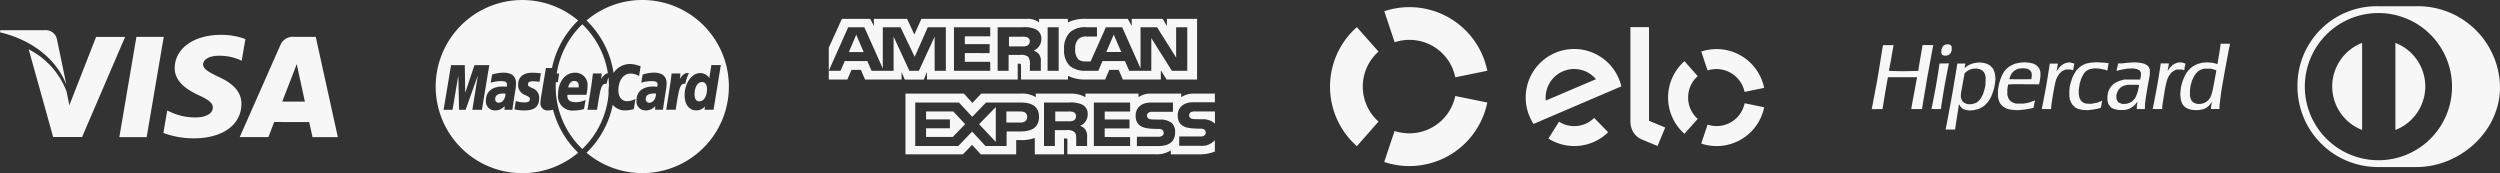
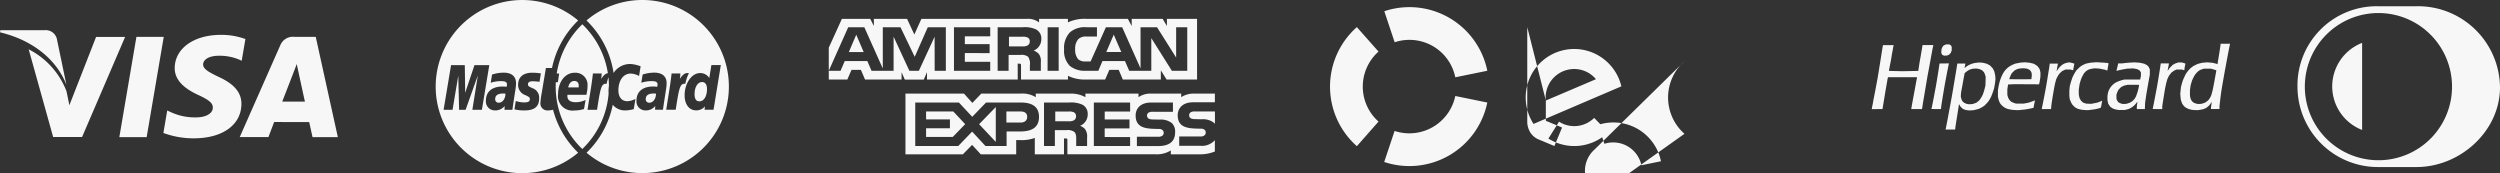
<svg xmlns="http://www.w3.org/2000/svg" width="335.551" height="23.244" viewBox="0 0 335.551 23.244">
  <rect x="0" y="0" width="335.551" height="23.244" fill="#333333" stroke="none" />
  <defs>
    <clipPath id="a">
      <rect width="335.551" height="23.244" fill="#f7f7f7" />
    </clipPath>
  </defs>
  <g clip-path="url(#a)">
    <path d="M16.017,18.408,18.31,4.949h3.668L19.684,18.408ZM32.938,5.24a9.447,9.447,0,0,0-3.288-.562c-3.625,0-6.177,1.824-6.2,4.44-.02,1.935,1.823,3.013,3.215,3.657,1.428.661,1.907,1.08,1.9,1.67-.009.9-1.141,1.31-2.195,1.31a7.687,7.687,0,0,1-3.453-.707l-.472-.214-.516,3.013a11.625,11.625,0,0,0,4.086.718c3.857,0,6.364-1.8,6.388-4.6.014-1.531-.963-2.7-3.08-3.656-1.282-.622-2.067-1.038-2.059-1.668,0-.561.664-1.157,2.1-1.157A6.769,6.769,0,0,1,32.11,8l.329.156.5-2.916m9.441-.29H39.545a1.822,1.822,0,0,0-1.92,1.116L32.176,18.4h3.852s.63-1.659.772-2.022l4.7.006c.109.468.445,2.018.445,2.018h3.4L42.38,4.951Zm-4.5,8.69c.3-.775,1.461-3.762,1.461-3.762-.021.037.3-.779.487-1.284l.248,1.16s.7,3.214.849,3.886ZM12.9,4.949,9.31,14.127l-.38-1.86A10.5,10.5,0,0,0,3.85,6.622l3.285,11.77h3.881L16.791,4.958H12.9" transform="translate(0 0)" fill="#f7f7f7" />
    <path d="M5.963,4.053H.047L0,4.334C4.6,5.448,7.648,8.14,8.912,11.375L7.625,5.191A1.537,1.537,0,0,0,5.961,4.054" transform="translate(0 0)" fill="#f7f7f7" />
    <path d="M72.541,13.75a11.369,11.369,0,0,1,.175-1.3c.075-.455.557-3.326.557-3.326h.818A12.366,12.366,0,0,1,77.6,2.749a11.62,11.62,0,1,0,0,17.747,12.375,12.375,0,0,1-3.37-5.768,2.686,2.686,0,0,1-.679.094.937.937,0,0,1-1.011-1.072m-9.14.986.735-4.606-1.641,4.606h-.874l-.108-4.58-.771,4.58h-1.2l1-5.99h1.845l.052,3.71,1.245-3.71h1.991l-.992,5.99Zm4.312,0,.023-.505a1.607,1.607,0,0,1-1.344.589,1.2,1.2,0,0,1-1.171-1.33c0-1.187.828-1.879,2.251-1.879a4.382,4.382,0,0,1,.524.038,1.165,1.165,0,0,0,.05-.316c0-.323-.223-.442-.822-.442a4.3,4.3,0,0,0-1.359.218c.014-.081.178-1.1.178-1.1a5.143,5.143,0,0,1,1.536-.258c1.1,0,1.685.5,1.685,1.427a6.146,6.146,0,0,1-.1.967c-.11.706-.349,2.219-.382,2.588Zm3.755-2.9a1.332,1.332,0,0,1,.9,1.358c0,1.114-.625,1.629-1.979,1.629a5.984,5.984,0,0,1-1.334-.144c.007-.052.176-1.123.176-1.123a3.655,3.655,0,0,0,1.15.192c.508,0,.738-.138.738-.441,0-.221-.08-.294-.6-.538a1.424,1.424,0,0,1-.977-1.361c0-.9.492-1.65,1.927-1.65a8.539,8.539,0,0,1,1.129.094l-.182,1.13a6.959,6.959,0,0,0-.922-.074c-.415,0-.628.135-.628.4,0,.227.061.282.6.525Z" transform="translate(0 0)" fill="#f7f7f7" />
    <path d="M66.467,13.287a.447.447,0,0,0,.459.5c.522,0,.9-.5.92-1.217a2.1,2.1,0,0,0-.285-.02c-.729,0-1.094.245-1.094.741" transform="translate(0 0)" fill="#f7f7f7" />
    <path d="M87.769,12.547c-.727,0-1.095.249-1.095.741a.447.447,0,0,0,.459.5c.523,0,.9-.5.921-1.217a2.1,2.1,0,0,0-.286-.02Z" transform="translate(0 0)" fill="#f7f7f7" />
    <path d="M86.211,0a11.565,11.565,0,0,0-7.488,2.745A12.357,12.357,0,0,1,82.353,9.8a2.624,2.624,0,0,1,2.222-1.212,4.471,4.471,0,0,1,1.411.312l-.209,1.3a2.457,2.457,0,0,0-1.146-.324c-.958,0-1.63.925-1.63,2.247,0,.909.451,1.46,1.2,1.46a2.506,2.506,0,0,0,1.089-.307l-.226,1.366a3.993,3.993,0,0,1-1.133.176,2.076,2.076,0,0,1-1.685-.755A12.361,12.361,0,0,1,78.727,20.5,11.617,11.617,0,1,0,86.211,0m2.775,14.73H87.923l.023-.5a1.607,1.607,0,0,1-1.344.589,1.2,1.2,0,0,1-1.171-1.331c0-1.187.829-1.879,2.252-1.879a4.35,4.35,0,0,1,.523.038,1.254,1.254,0,0,0,.049-.316c0-.323-.223-.442-.821-.442a4.323,4.323,0,0,0-1.358.218l.177-1.1a5.137,5.137,0,0,1,1.535-.259c1.1,0,1.685.5,1.685,1.427a6.028,6.028,0,0,1-.1.967c-.107.708-.35,2.226-.387,2.59Zm1.711,0H89.415l.058-.327c.224-1.51.509-3.037.669-4.545H91.32a4.358,4.358,0,0,1-.077.739c.393-.576.693-.879,1.229-.768a4.818,4.818,0,0,0-.486,1.414c-.722-.067-.834.513-1.293,3.489Zm3.865,0,.06-.454a1.51,1.51,0,0,1-1.183.538c-.936,0-1.549-.8-1.549-2.022,0-1.62.955-2.987,2.087-2.987a1.447,1.447,0,0,1,1.225.664l.281-1.732h1.265l-.976,5.99Z" transform="translate(0 0)" fill="#f7f7f7" />
    <path d="M94.222,11.007c-.582,0-1,.679-1,1.638,0,.637.222.96.655.96.6,0,1.018-.677,1.018-1.642,0-.619-.238-.956-.678-.956" transform="translate(0 0)" fill="#f7f7f7" />
    <path d="M77.076,10.863c-.4,0-.7.31-.814.869h1.4c.013-.1.144-.869-.586-.869" transform="translate(0 0)" fill="#f7f7f7" />
    <path d="M81.73,11.515a10.561,10.561,0,0,0-.065-1.138,5.352,5.352,0,0,0-.241.871c-.72-.073-.83.51-1.288,3.49H78.852l.059-.328c.223-1.51.508-3.037.669-4.546h1.177a4.271,4.271,0,0,1-.077.74c.308-.452.562-.735.912-.783A11.6,11.6,0,0,0,78.16,3.257a11.623,11.623,0,0,0-3.438,6.608h.331l-.174,1.171H74.6q-.014.294-.014.592A11.577,11.577,0,0,0,78.157,20a11.58,11.58,0,0,0,3.532-7.457c-.007-.1-.011-.2-.011-.3a5.438,5.438,0,0,1,.052-.721Zm-4.458,2.206a3.022,3.022,0,0,0,1.327-.308l-.213,1.217a4.346,4.346,0,0,1-1.31.2,1.938,1.938,0,0,1-2.17-2.174c0-1.667.946-2.893,2.231-2.893a1.63,1.63,0,0,1,1.724,1.765,5.224,5.224,0,0,1-.157,1.2H76.165c-.087.7.372.992,1.112.992Z" transform="translate(0 0)" fill="#f7f7f7" />
    <path d="M261.115,7.461h.177l.142-.048.143-.048.125-.127.125-.128.065-.169.067-.17v-.5l-.059-.094-.059-.093-.1-.063-.1-.063H261.2l-.151.068-.15.066-.088.094-.086.094-.069.162-.068.161-.016.252-.013.252.064.126.063.125.124.057.122.056Zm28.462,7.178h.643v-.393l.075-.488c.041-.267.108-.692.149-.943s.093-.568.116-.706.079-.435.127-.662.11-.468.134-.544a.78.78,0,0,0,.046-.17,2.044,2.044,0,0,1,.122-.294l.121-.256.16-.213.161-.212.175-.132a2.449,2.449,0,0,1,.345-.214l.167-.081h.737l.144.045.145.046.024-.015.025-.014V9.3a3.855,3.855,0,0,1,.069-.428l.07-.332-.078-.031c-.074-.028-.15-.053-.224-.076l-.148-.046h-.529l-.215.075-.215.076-.164.094-.161.094-.211.221-.21.22-.113.172a.772.772,0,0,1-.122.162c0-.006.029-.2.076-.436s.084-.457.084-.492V8.506h-1.087v.019c0,.01-.028.2-.061.419s-.1.645-.148.944q-.087.537-.175,1.073c-.051.309-.105.619-.163.927-.041.218-.113.6-.162.854s-.126.655-.174.9l-.142.713-.054.272Zm-14.909,0h.627l.019-.265c.01-.146.046-.441.079-.656s.1-.641.151-.948q.094-.57.2-1.137c.064-.317.134-.634.159-.7a.784.784,0,0,0,.043-.165,1.6,1.6,0,0,1,.106-.269,3.485,3.485,0,0,1,.237-.427l.136-.2.177-.167.181-.167.221-.1.222-.107h.675l.167.051c.1.027.175.049.188.049s.017-.031.017-.069.036-.232.075-.431.074-.37.074-.374a.789.789,0,0,0-.214-.084,2.936,2.936,0,0,0-.36-.083l-.147-.019-.187.035a2.472,2.472,0,0,0-.347.094,1.87,1.87,0,0,0-.316.159,2.252,2.252,0,0,0-.3.242,3.615,3.615,0,0,0-.294.347l-.193.265-.042.059.027-.118c.014-.066.054-.281.085-.468s.07-.374.078-.4l.017-.052H275.11V8.6c0,.039-.034.273-.073.522s-.109.663-.15.921-.113.709-.162,1q-.076.466-.162.927-.165.883-.338,1.764c-.051.251-.109.547-.132.655s-.042.214-.042.227v.026Zm-14.8,0h.633l.018-.047a.586.586,0,0,0,.018-.15c0-.056.039-.35.089-.655q.165-1.03.341-2.065c.05-.291.1-.579.158-.868.046-.243.119-.621.159-.843s.123-.634.181-.923.112-.538.121-.552l.016-.026-.64.007-.642.009-.053.383c-.029.211-.093.627-.142.927s-.123.756-.165,1.014c-.051.31-.1.618-.161.927-.047.25-.119.634-.161.854s-.114.6-.163.852-.115.582-.147.735-.065.309-.076.345l-.018.066Zm-7.913,0h.715l.051-.316c.029-.174.084-.508.122-.742l.162-.971c.049-.3.125-.742.167-.985s.107-.619.145-.837a3.376,3.376,0,0,1,.088-.411l.017-.017h3.843l.021.021.02.02-.032.17c-.019.094-.072.382-.122.641s-.127.7-.178.972-.107.579-.162.868c-.039.2-.118.626-.175.941s-.1.591-.1.612v.037h1.436l.031-.187c.018-.1.046-.281.062-.4s.058-.38.093-.574.1-.577.145-.852.129-.749.177-1.044.123-.737.162-.971c.051-.294.1-.589.16-.883.047-.252.128-.675.175-.942s.123-.671.164-.9.115-.637.165-.912.116-.6.142-.714l.049-.213h-1.454l-.02.14c-.013.077-.046.292-.079.479s-.094.516-.128.735-.111.635-.161.927-.092.571-.136.857l-.049.328-1.067.021-1.066.021-.9-.021c-.492-.012-.9-.023-.9-.026a1.842,1.842,0,0,1,.037-.255q.048-.264.1-.529.069-.338.132-.677c.04-.218.087-.49.1-.6s.049-.3.074-.419.071-.365.1-.549a3.044,3.044,0,0,1,.078-.381l.018-.047h-1.443l-.046.258c-.024.141-.059.343-.075.449s-.07.442-.119.748-.122.764-.163,1.015l-.161,1.014q-.086.529-.179,1.059c-.052.29-.106.579-.16.868-.038.2-.111.587-.162.854s-.109.562-.165.842c-.04.195-.084.418-.092.5s-.059.314-.1.518-.077.393-.077.419v.047h.715Zm42.792.143h.281l.265-.043c.146-.023.331-.061.412-.084a2.076,2.076,0,0,0,.324-.132l.176-.094.153-.134.153-.134.16-.214c.063-.083.122-.169.177-.257l.016-.044-.015.147c-.01.1-.024.2-.041.294-.014.081-.035.236-.044.345l-.02.2H297.9v-.4l.087-.749c.047-.412.12-.961.159-1.217s.1-.63.133-.823.093-.545.137-.78.112-.645.161-.913.128-.689.174-.941.117-.642.161-.867.117-.624.167-.883.106-.54.162-.809c.04-.187.071-.348.071-.361V5.867h-1.259l-.019.187c-.011.1-.06.436-.107.742q-.087.546-.176,1.09c-.036.208-.07.418-.1.627l-.017.1-.049-.022c-.028-.011-.176-.053-.33-.094l-.28-.07-.383-.03-.381-.03-.324.03-.324.03-.293.075-.294.075-.28.137-.28.136L294.209,9l-.2.154-.178.187a4.292,4.292,0,0,0-.313.386l-.137.194-.16.332c-.086.188-.194.426-.238.539s-.116.364-.168.562l-.093.352-.044.457-.043.457.033.368.035.369.039.132c.021.073.068.2.1.288l.062.156.114.154.115.155.129.106.129.106.176.087a2.42,2.42,0,0,0,.361.138,3.3,3.3,0,0,0,.369.075c.1.013.308.025.462.027Zm.5-.835-.221.011-.15-.027a1.6,1.6,0,0,1-.293-.089l-.143-.061-.121-.1-.121-.1-.179-.344-.04-.187-.041-.187V12.1l.046-.339.047-.338.075-.235a2.585,2.585,0,0,0,.074-.271,1.446,1.446,0,0,1,.093-.236c.058-.126.117-.252.182-.374a3.083,3.083,0,0,1,.209-.336,2.864,2.864,0,0,1,.258-.293,2.007,2.007,0,0,1,.271-.216l.132-.082.232-.079.231-.08h.97l.281.078c.153.042.316.094.362.109l.083.032-.017.08c-.009.045-.044.24-.078.433s-.1.561-.148.823-.12.649-.164.868-.1.5-.134.617-.066.249-.1.374a2.38,2.38,0,0,1-.123.323,2.623,2.623,0,0,1-.173.3,1.67,1.67,0,0,1-.187.224,2.637,2.637,0,0,1-.26.2l-.161.106-.469.149-.221.012ZM284.8,14.77l.4-.012.25-.063.25-.064.161-.076a2.92,2.92,0,0,0,.326-.187,2.617,2.617,0,0,0,.306-.251,3.379,3.379,0,0,0,.261-.3.76.76,0,0,1,.125-.147,2.313,2.313,0,0,1-.033.3,4.286,4.286,0,0,0-.042.479v.187h1.08l.017-.418.016-.419.078-.544c.042-.3.11-.743.153-.986s.113-.655.159-.912.119-.663.162-.9l.08-.427V9.294l-.084-.172-.083-.17-.111-.109-.113-.109-.187-.094-.188-.093-.551-.123-.382-.029-.379-.028-.49.03c-.27.017-.649.05-.842.073l-.353.043h-.481l-.037.169c-.019.094-.072.313-.117.491a2.36,2.36,0,0,0-.075.331,1.937,1.937,0,0,0,.281-.064c.15-.041.475-.108.717-.15l.441-.076.4-.016.4-.017.512.094.171.084.172.084.093.143.094.142v.449l-.052.247-.051.247h-2.117l-.347.094a4.479,4.479,0,0,0-.467.155.664.664,0,0,1-.149.06,1.885,1.885,0,0,0-.253.139l-.225.139-.176.177a2.735,2.735,0,0,0-.275.324,2.858,2.858,0,0,0-.2.374l-.093.23-.045.255-.045.257v.539l.042.224.043.225.079.146a1.864,1.864,0,0,0,.179.262l.1.116.175.107.176.107.2.057c.11.031.281.069.375.084l.172.027.4-.011Zm.37-.822-.235.012-.156-.039a1.657,1.657,0,0,1-.29-.108l-.135-.068-.072-.086a1.305,1.305,0,0,1-.136-.208l-.062-.121-.013-.281-.012-.281.048-.172a2.664,2.664,0,0,1,.144-.365l.094-.192.178-.178.177-.176.188-.094.188-.094.236-.056.234-.055h1.472l.046.019.045.019-.039.232c-.022.127-.073.356-.115.51s-.114.375-.161.5-.087.231-.087.241a1.536,1.536,0,0,1-.107.2l-.108.181-.176.175a1.158,1.158,0,0,1-.2.176.569.569,0,0,0-.132.073l-.107.073-.237.076-.239.076-.235.012Zm-5.208.834h.325l.367-.044c.2-.023.468-.062.6-.088.154-.031.307-.066.458-.108a1.586,1.586,0,0,0,.249-.084,1.54,1.54,0,0,0,.078-.3c.029-.151.067-.355.083-.452a.732.732,0,0,0,.018-.187c0-.007-.027,0-.047.019a2.345,2.345,0,0,1-.319.135l-.28.106-.4.077-.4.078-.343-.012-.344-.012-.2-.067-.2-.067-.15-.132-.15-.131-.1-.187-.1-.182-.049-.243-.046-.244v-.632l.058-.383.059-.382.061-.206c.035-.113.073-.245.085-.294a2.7,2.7,0,0,1,.119-.309c.053-.121.148-.309.211-.417l.113-.2.14-.145.139-.145.149-.094.146-.094.188-.058a3.58,3.58,0,0,1,.41-.094l.221-.035.325.017.324.017.381.077.384.076.156.058c.086.032.158.058.163.058a1.639,1.639,0,0,0,.045-.242c.021-.135.058-.354.083-.489a1.228,1.228,0,0,0,.031-.257,1.7,1.7,0,0,0-.256-.04c-.133-.016-.5-.042-.8-.06l-.562-.032-.4.031-.4.03-.293.062-.294.061-.187.076a3.211,3.211,0,0,0-.338.167c-.078.048-.156.094-.232.151a3.913,3.913,0,0,0-.309.281l-.227.222-.126.187a5.25,5.25,0,0,0-.265.468l-.141.281-.107.31c-.06.169-.141.447-.187.616l-.076.31-.026.281-.028.281V12.9l.029.214.027.215.094.22.087.219.1.159.1.158.163.159.161.16.172.094.169.094.227.063a4.04,4.04,0,0,0,.4.087,4.642,4.642,0,0,0,.5.03Zm-9.354,0h.324l.323-.03c.178-.016.468-.05.648-.075s.486-.082.683-.125l.359-.079.018-.133c.011-.072.051-.29.093-.483l.073-.35-.016-.016-.016-.015-.11.052c-.061.03-.249.1-.417.155l-.311.1-.323.063-.326.062H270.59l-.175-.057a2.727,2.727,0,0,1-.318-.125l-.139-.069-.232-.211-.093-.158-.093-.158-.058-.2-.057-.2v-.736l.048-.328.053-.328.884-.042,1.637.012,1.636.009.049-.208c.028-.116.069-.354.093-.53l.043-.321V9.72l-.047-.2-.046-.2-.077-.133a1.825,1.825,0,0,0-.167-.235,1.41,1.41,0,0,0-.193-.177c-.059-.04-.172-.108-.252-.153l-.148-.077-.258-.062-.255-.062-.316-.03-.316-.031-.293.02-.294.019-.353.069-.353.067-.221.089a4.327,4.327,0,0,0-.411.2,3.307,3.307,0,0,0-.324.215c-.072.059-.2.174-.279.255a2.676,2.676,0,0,0-.269.323c-.081.124-.156.252-.224.383-.058.114-.131.272-.164.353s-.094.246-.137.368-.107.353-.145.515c-.044.2-.084.394-.117.592l-.046.3V13l.044.188a3.3,3.3,0,0,0,.1.353,2.152,2.152,0,0,0,.133.294,1.686,1.686,0,0,0,.2.261,2.517,2.517,0,0,0,.268.238,2.049,2.049,0,0,0,.32.188l.174.078.238.059c.134.032.333.07.446.084s.349.028.528.031Zm.554-4.144c-.815,0-1.48-.006-1.48-.013s.035-.109.078-.227.117-.294.165-.391l.093-.176.194-.194.2-.194.188-.094a2.32,2.32,0,0,1,.308-.122,3.371,3.371,0,0,1,.413-.049l.293-.02.228.03.226.029.165.075.164.075.092.094a1.043,1.043,0,0,1,.13.175l.042.078.027.172.028.174-.032.285-.032.288Zm-8.753,6.739.017-.046a.434.434,0,0,0,.018-.134c0-.048.021-.222.047-.386s.085-.546.134-.843.118-.748.158-1,.073-.476.108-.713a.985.985,0,0,1,.053-.258.493.493,0,0,1,.094.14l.073.139.164.164.164.165.2.08.2.08.238.03.24.031.3-.019.3-.02.33-.085.329-.084.177-.08a3.749,3.749,0,0,0,.381-.214l.206-.134L266.53,14a4.536,4.536,0,0,0,.333-.374,1.617,1.617,0,0,0,.138-.2.76.76,0,0,1,.085-.139,3.768,3.768,0,0,0,.208-.417c.068-.162.175-.454.238-.648l.114-.353.059-.306c.032-.168.075-.446.094-.617l.037-.312-.021-.265-.02-.265-.061-.265-.061-.263-.1-.2-.1-.2-.192-.2-.191-.2-.453-.235-.251-.06-.25-.061-.25-.019-.25-.019-.28.032-.28.032-.228.058-.228.059-.2.093a3.29,3.29,0,0,0-.352.187,1.559,1.559,0,0,0-.194.139.965.965,0,0,1-.118.093l-.078.051.056-.26c.029-.143.055-.274.055-.294V8.532H262.71l-.093.6c-.053.327-.135.834-.187,1.123q-.16.964-.322,1.927c-.049.281-.13.732-.177,1s-.121.656-.16.868-.112.606-.162.881c-.06.324-.119.648-.181.972q-.086.454-.176.912c-.047.243-.094.468-.1.508l-.017.065H262.4Zm1.845-3.387-.16-.028-.161-.028-.162-.075-.163-.075-.114-.108-.114-.109-.066-.146a2.049,2.049,0,0,1-.1-.3l-.037-.158.015-.253.015-.254.075-.4c.057-.3.113-.607.167-.911.051-.281.125-.7.169-.922l.077-.407.169-.14a2.669,2.669,0,0,1,.327-.23l.16-.094.206-.063.205-.064.53-.031.214.046.216.046.152.07.152.07.129.128.128.128.067.135a1.831,1.831,0,0,1,.118.325l.051.187-.015.562-.016.562-.076.332c-.042.18-.119.459-.175.615l-.1.29-.123.232a3.575,3.575,0,0,1-.232.385,1.469,1.469,0,0,1-.212.24c-.066.059-.139.115-.21.169l-.108.08-.5.17-.492.029Z" transform="translate(0 0)" fill="#f7f7f7" />
    <path d="M187.194,5.672a6.179,6.179,0,0,1,1.986-.321,6.271,6.271,0,0,1,6.15,5.023l4.3-.877A10.67,10.67,0,0,0,189.179.959a10.529,10.529,0,0,0-3.376.549l1.39,4.164Z" transform="translate(0 0)" fill="#f7f7f7" />
    <path d="M182.117,19.619l2.909-3.3a6.278,6.278,0,0,1,0-9.395l-2.909-3.284a10.663,10.663,0,0,0,0,15.977Z" transform="translate(0 0)" fill="#f7f7f7" />
    <path d="M195.33,12.884a6.3,6.3,0,0,1-8.149,4.693l-1.392,4.164a10.676,10.676,0,0,0,13.837-7.98l-4.306-.878Z" transform="translate(0 0)" fill="#f7f7f7" />
-     <path d="M213.968,15.828a3.8,3.8,0,0,1-2.735,1.1,3.718,3.718,0,0,1-1.977-.6L207.83,18.6a6.519,6.519,0,0,0,8.019-.848l-1.874-1.921Zm-2.581-9.252a6.507,6.507,0,0,0-5.553,10.056L217.62,11.59a6.514,6.514,0,0,0-6.23-5.015m-3.908,6.918a3.694,3.694,0,0,1-.026-.458,3.83,3.83,0,0,1,3.89-3.77,3.786,3.786,0,0,1,2.863,1.364Zm13.847-9.847V16.211l2.178.906-1.029,2.48-2.16-.9a2.41,2.41,0,0,1-1.062-.9,2.8,2.8,0,0,1-.42-1.555V3.642Zm7.861,5.811a3.863,3.863,0,0,1,4.967,2.878l2.626-.54a6.509,6.509,0,0,0-6.377-5.207,6.619,6.619,0,0,0-2.061.33l.844,2.544Zm-3.1,8.5,1.779-2a3.834,3.834,0,0,1,0-5.737L226.09,8.215a6.495,6.495,0,0,0,0,9.744Zm8.072-4.1a3.824,3.824,0,0,1-4.968,2.865l-.852,2.544a6.507,6.507,0,0,0,8.446-4.87Z" transform="translate(0 0)" fill="#f7f7f7" />
+     <path d="M213.968,15.828a3.8,3.8,0,0,1-2.735,1.1,3.718,3.718,0,0,1-1.977-.6L207.83,18.6a6.519,6.519,0,0,0,8.019-.848l-1.874-1.921Zm-2.581-9.252a6.507,6.507,0,0,0-5.553,10.056L217.62,11.59a6.514,6.514,0,0,0-6.23-5.015m-3.908,6.918a3.694,3.694,0,0,1-.026-.458,3.83,3.83,0,0,1,3.89-3.77,3.786,3.786,0,0,1,2.863,1.364ZV16.211l2.178.906-1.029,2.48-2.16-.9a2.41,2.41,0,0,1-1.062-.9,2.8,2.8,0,0,1-.42-1.555V3.642Zm7.861,5.811a3.863,3.863,0,0,1,4.967,2.878l2.626-.54a6.509,6.509,0,0,0-6.377-5.207,6.619,6.619,0,0,0-2.061.33l.844,2.544Zm-3.1,8.5,1.779-2a3.834,3.834,0,0,1,0-5.737L226.09,8.215a6.495,6.495,0,0,0,0,9.744Zm8.072-4.1a3.824,3.824,0,0,1-4.968,2.865l-.852,2.544a6.507,6.507,0,0,0,8.446-4.87Z" transform="translate(0 0)" fill="#f7f7f7" />
    <path d="M324.289.839h-5.063A10.628,10.628,0,0,0,308.37,11.721a10.8,10.8,0,0,0,10.857,10.7h5.065c5.886.028,11.259-4.81,11.259-10.7A11.006,11.006,0,0,0,324.289.839m-5.033,20.667a9.878,9.878,0,1,1,9.856-9.877,9.866,9.866,0,0,1-9.856,9.877Z" transform="translate(0 0)" fill="#f7f7f7" />
    <path d="M313.031,11.6h0a6.27,6.27,0,0,0,4.012,5.842V5.756a6.272,6.272,0,0,0-4.012,5.843" transform="translate(0 0)" fill="#f7f7f7" />
-     <path d="M321.51,5.757V17.444a6.262,6.262,0,0,0,0-11.687" transform="translate(0 0)" fill="#f7f7f7" />
    <path d="M149.488,4.653l-1,2.327h2.01ZM137.915,6.1a.591.591,0,0,0,.3-.556.534.534,0,0,0-.306-.517,1.564,1.564,0,0,0-.69-.1h-1.794v1.3h1.77a1.407,1.407,0,0,0,.726-.122Zm-22.99-1.443-.991,2.327h1.988Zm46.161,14.916h-2.813V18.316h2.8a.852.852,0,0,0,.59-.145.5.5,0,0,0,.174-.381.461.461,0,0,0-.179-.386.758.758,0,0,0-.512-.129c-1.367-.045-3.075.04-3.075-1.809,0-.842.562-1.739,2.091-1.739h2.9V12.564h-2.7a3.125,3.125,0,0,0-1.823.478v-.478H154.55a2.847,2.847,0,0,0-1.74.478v-.478h-7.124v.478a3.93,3.93,0,0,0-1.966-.478h-4.7v.478a3.45,3.45,0,0,0-2.054-.478h-5.258l-1.2,1.249-1.123-1.249h-7.854v8.151h7.705l1.24-1.267,1.168,1.267h4.75V18.8h.468a5.1,5.1,0,0,0,2.029-.286v2.2h3.918V18.586H143c.241,0,.264.01.264.241V20.71h11.9a3.49,3.49,0,0,0,1.983-.522v.522h3.775a5.255,5.255,0,0,0,2.136-.374v-1.52a2.318,2.318,0,0,1-1.977.749Zm-24.158-1.925h-1.822V19.6h-2.832l-1.794-1.934L128.616,19.6h-5.772V13.761h5.86l1.792,1.915,1.853-1.915H137c1.156,0,2.456.306,2.456,1.925s-1.263,1.958-2.537,1.958Zm8.741-.265a1.632,1.632,0,0,1,.242,1.066V19.6h-1.463v-.731c0-.351.036-.872-.235-1.144a1.455,1.455,0,0,0-1.07-.258h-1.557V19.6h-1.459V13.76h3.364a3.755,3.755,0,0,1,1.753.274,1.359,1.359,0,0,1,.749,1.3,1.638,1.638,0,0,1-1.03,1.553,1.578,1.578,0,0,1,.714.491Zm6.019-2.409h-3.413v1.063H151.6v1.192h-3.329v1.162l3.413.006V19.6h-4.867V13.763h4.867Zm3.744,4.634h-2.838V18.352h2.826a.889.889,0,0,0,.6-.145.511.511,0,0,0,.172-.381.5.5,0,0,0-.178-.387.784.784,0,0,0-.518-.129c-1.363-.045-3.071.04-3.071-1.808,0-.848.556-1.739,2.084-1.739h2.922v1.243h-2.673a1.016,1.016,0,0,0-.583.107.441.441,0,0,0-.219.419.451.451,0,0,0,.318.435,1.725,1.725,0,0,0,.567.065l.784.021a2.43,2.43,0,0,1,1.664.469,1.587,1.587,0,0,1,.436,1.238c0,1.257-.814,1.844-2.287,1.844Zm-11.3-4.539a1.488,1.488,0,0,0-.7-.1h-1.794v1.31h1.77a1.455,1.455,0,0,0,.719-.121.619.619,0,0,0,.3-.562.55.55,0,0,0-.3-.526Zm16.28-.106a1.036,1.036,0,0,0-.589.106.45.45,0,0,0-.212.42.442.442,0,0,0,.319.435,1.778,1.778,0,0,0,.562.066l.79.021a2.374,2.374,0,0,1,1.654.468.737.737,0,0,1,.135.144V14.957h-2.656Zm-23.433,0h-1.9v1.488h1.883c.562,0,.908-.266.908-.771s-.362-.718-.886-.718Zm-12.679,0v1.062h3.2v1.191h-3.2v1.163h3.583l1.664-1.715-1.591-1.7Zm9.355,4.085v-4.68l-2.237,2.3,2.237,2.379Zm-9.232-9.379v1.006H136.6l-.006-2.129h.236c.165.006.212.02.212.281v1.85h6.3v-.5a5.179,5.179,0,0,0,2.339.5h2.649l.567-1.3h1.257l.554,1.3h5.1V9.441l.772,1.231h4.091V2.53h-4.048v.962l-.567-.962H151.9v.962l-.519-.962h-5.611a5.22,5.22,0,0,0-2.434.476V2.53h-3.872v.475a2.475,2.475,0,0,0-1.646-.475H123.671l-.949,2.1-.975-2.1h-4.455v.962l-.49-.962H113L111.238,6.4V9.5l2.609-5.841h2.165l2.477,5.531V3.662h2.378l1.906,3.962,1.752-3.962h2.426V9.5h-1.5l-.006-4.574L123.333,9.5h-1.276l-2.118-4.578V9.5h-2.962l-.562-1.3h-3.033l-.562,1.3h-1.581v1.176h2.489l.562-1.3h1.257l.562,1.3h4.9V9.686l.437,1h2.543l.437-1.012ZM143.61,4.338a3.039,3.039,0,0,1,2.213-.681h1.41V4.908h-1.381a1.441,1.441,0,0,0-1.123.346,1.874,1.874,0,0,0-.419,1.324,1.968,1.968,0,0,0,.4,1.372,1.445,1.445,0,0,0,1.016.3h.655l2.053-4.592h2.184l2.466,5.521V3.658H155.3l2.562,4.067V3.658h1.491V9.5H157.29l-2.761-4.385V9.5h-2.967l-.567-1.3h-3.026l-.55,1.3h-1.705a3.159,3.159,0,0,1-2.113-.647,2.865,2.865,0,0,1-.778-2.229,3.022,3.022,0,0,1,.785-2.284Zm-2.995-.681h1.48V9.5h-1.489Zm-6.7,0h3.352a3.581,3.581,0,0,1,1.764.28,1.354,1.354,0,0,1,.738,1.293,1.648,1.648,0,0,1-1.03,1.558,1.691,1.691,0,0,1,.721.491,1.632,1.632,0,0,1,.241,1.072V9.5h-1.47V8.762A1.688,1.688,0,0,0,138,7.624a1.468,1.468,0,0,0-1.062-.251h-1.563V9.5h-1.47V3.658Zm-5.873,0h4.867V4.873H129.5V5.927h3.328v1.2H129.5V8.293h3.409V9.5h-4.867Z" transform="translate(0 0)" fill="#f7f7f7" />
  </g>
</svg>